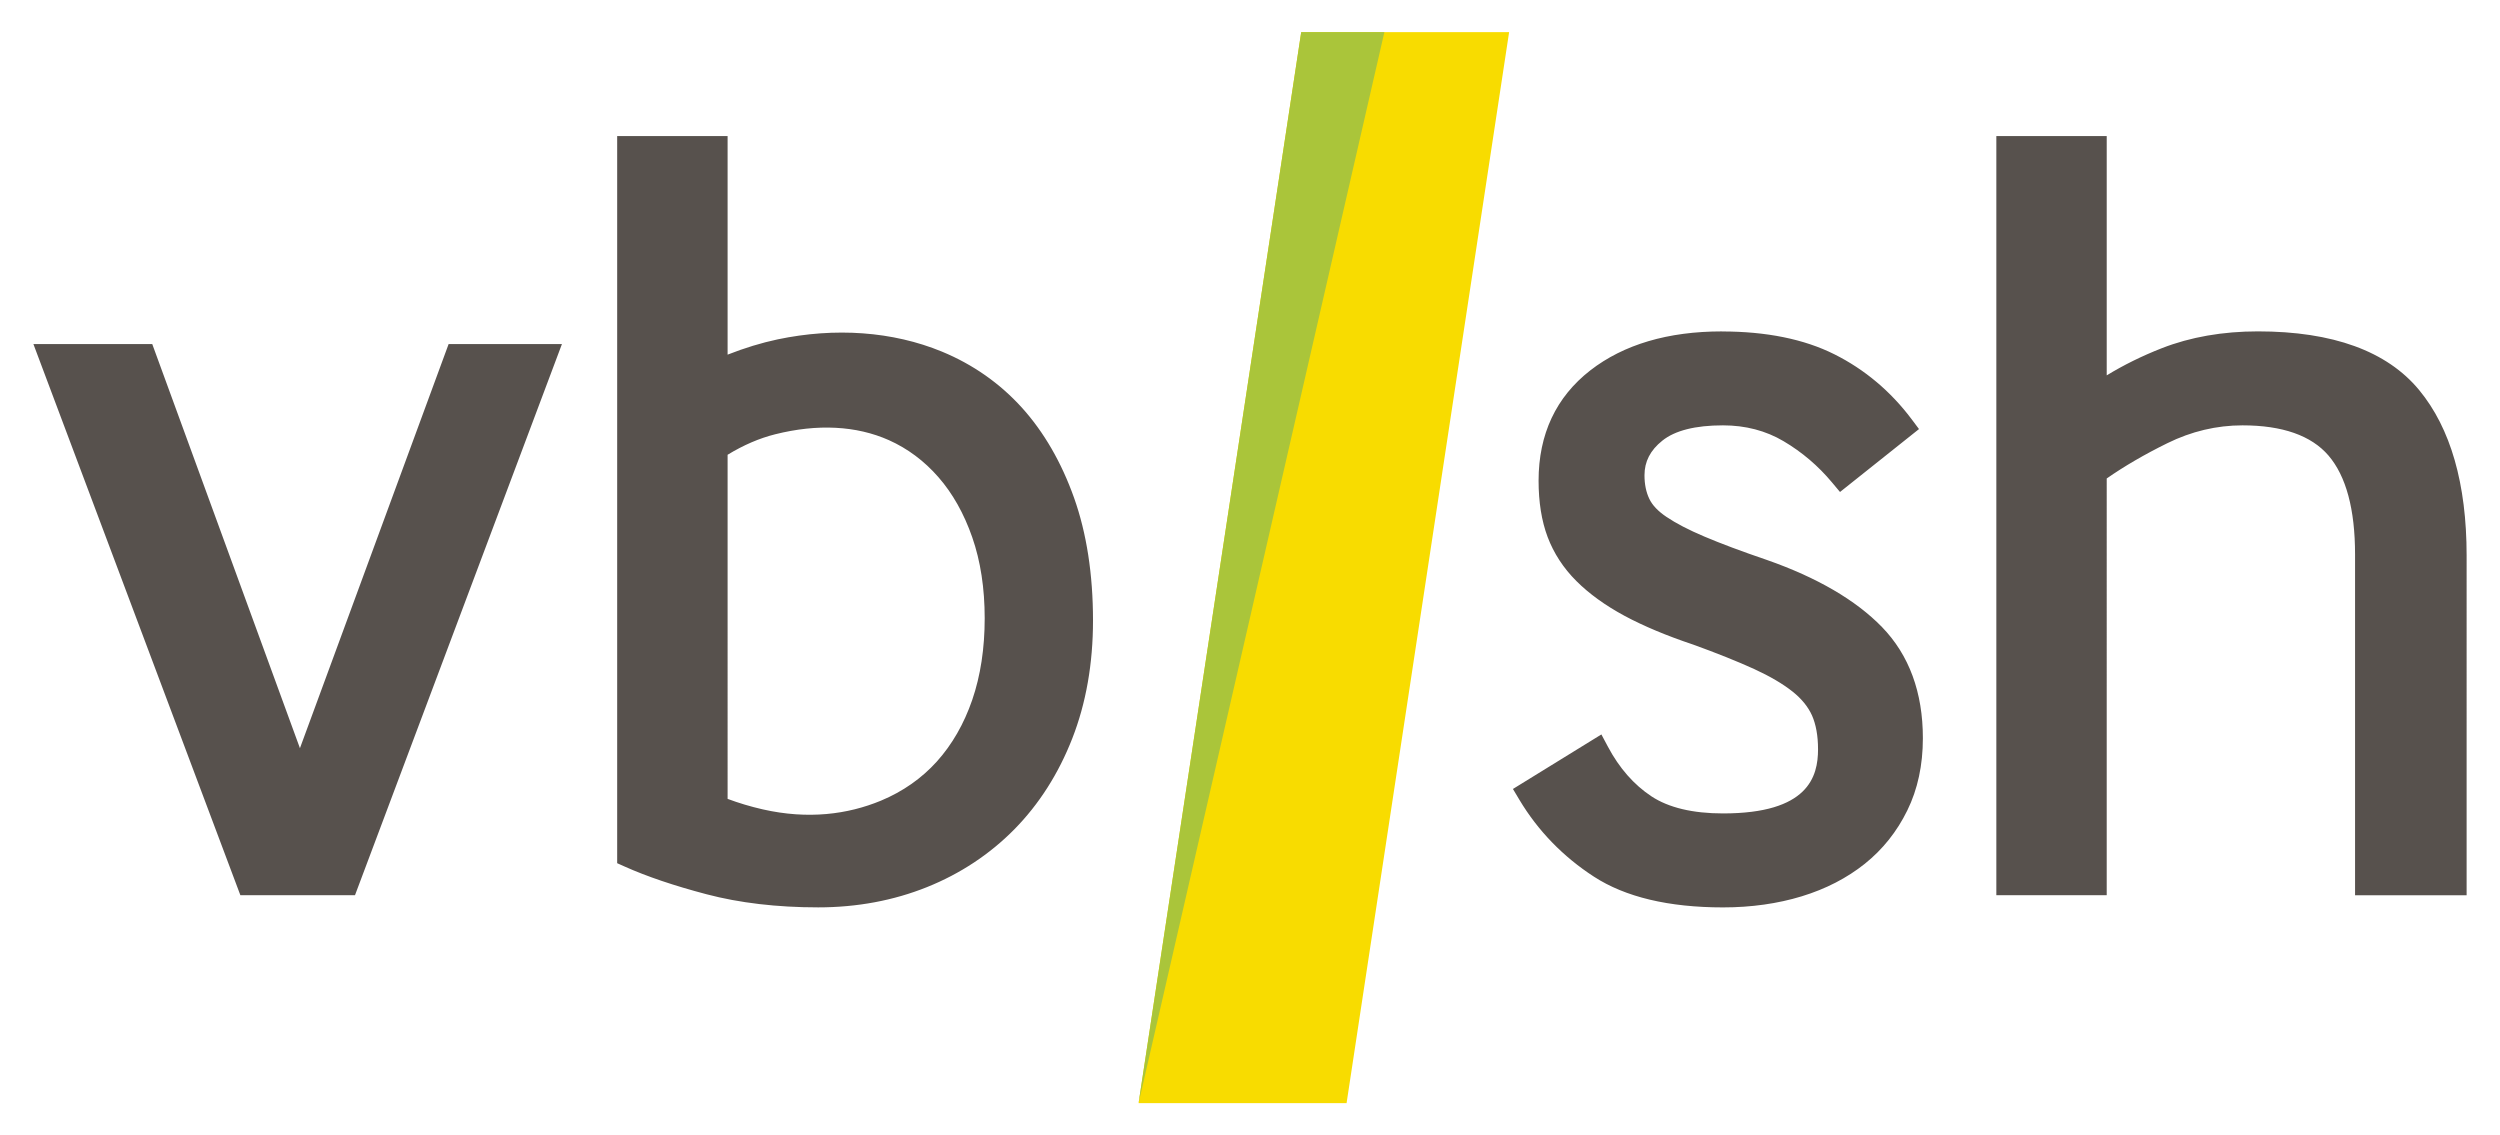
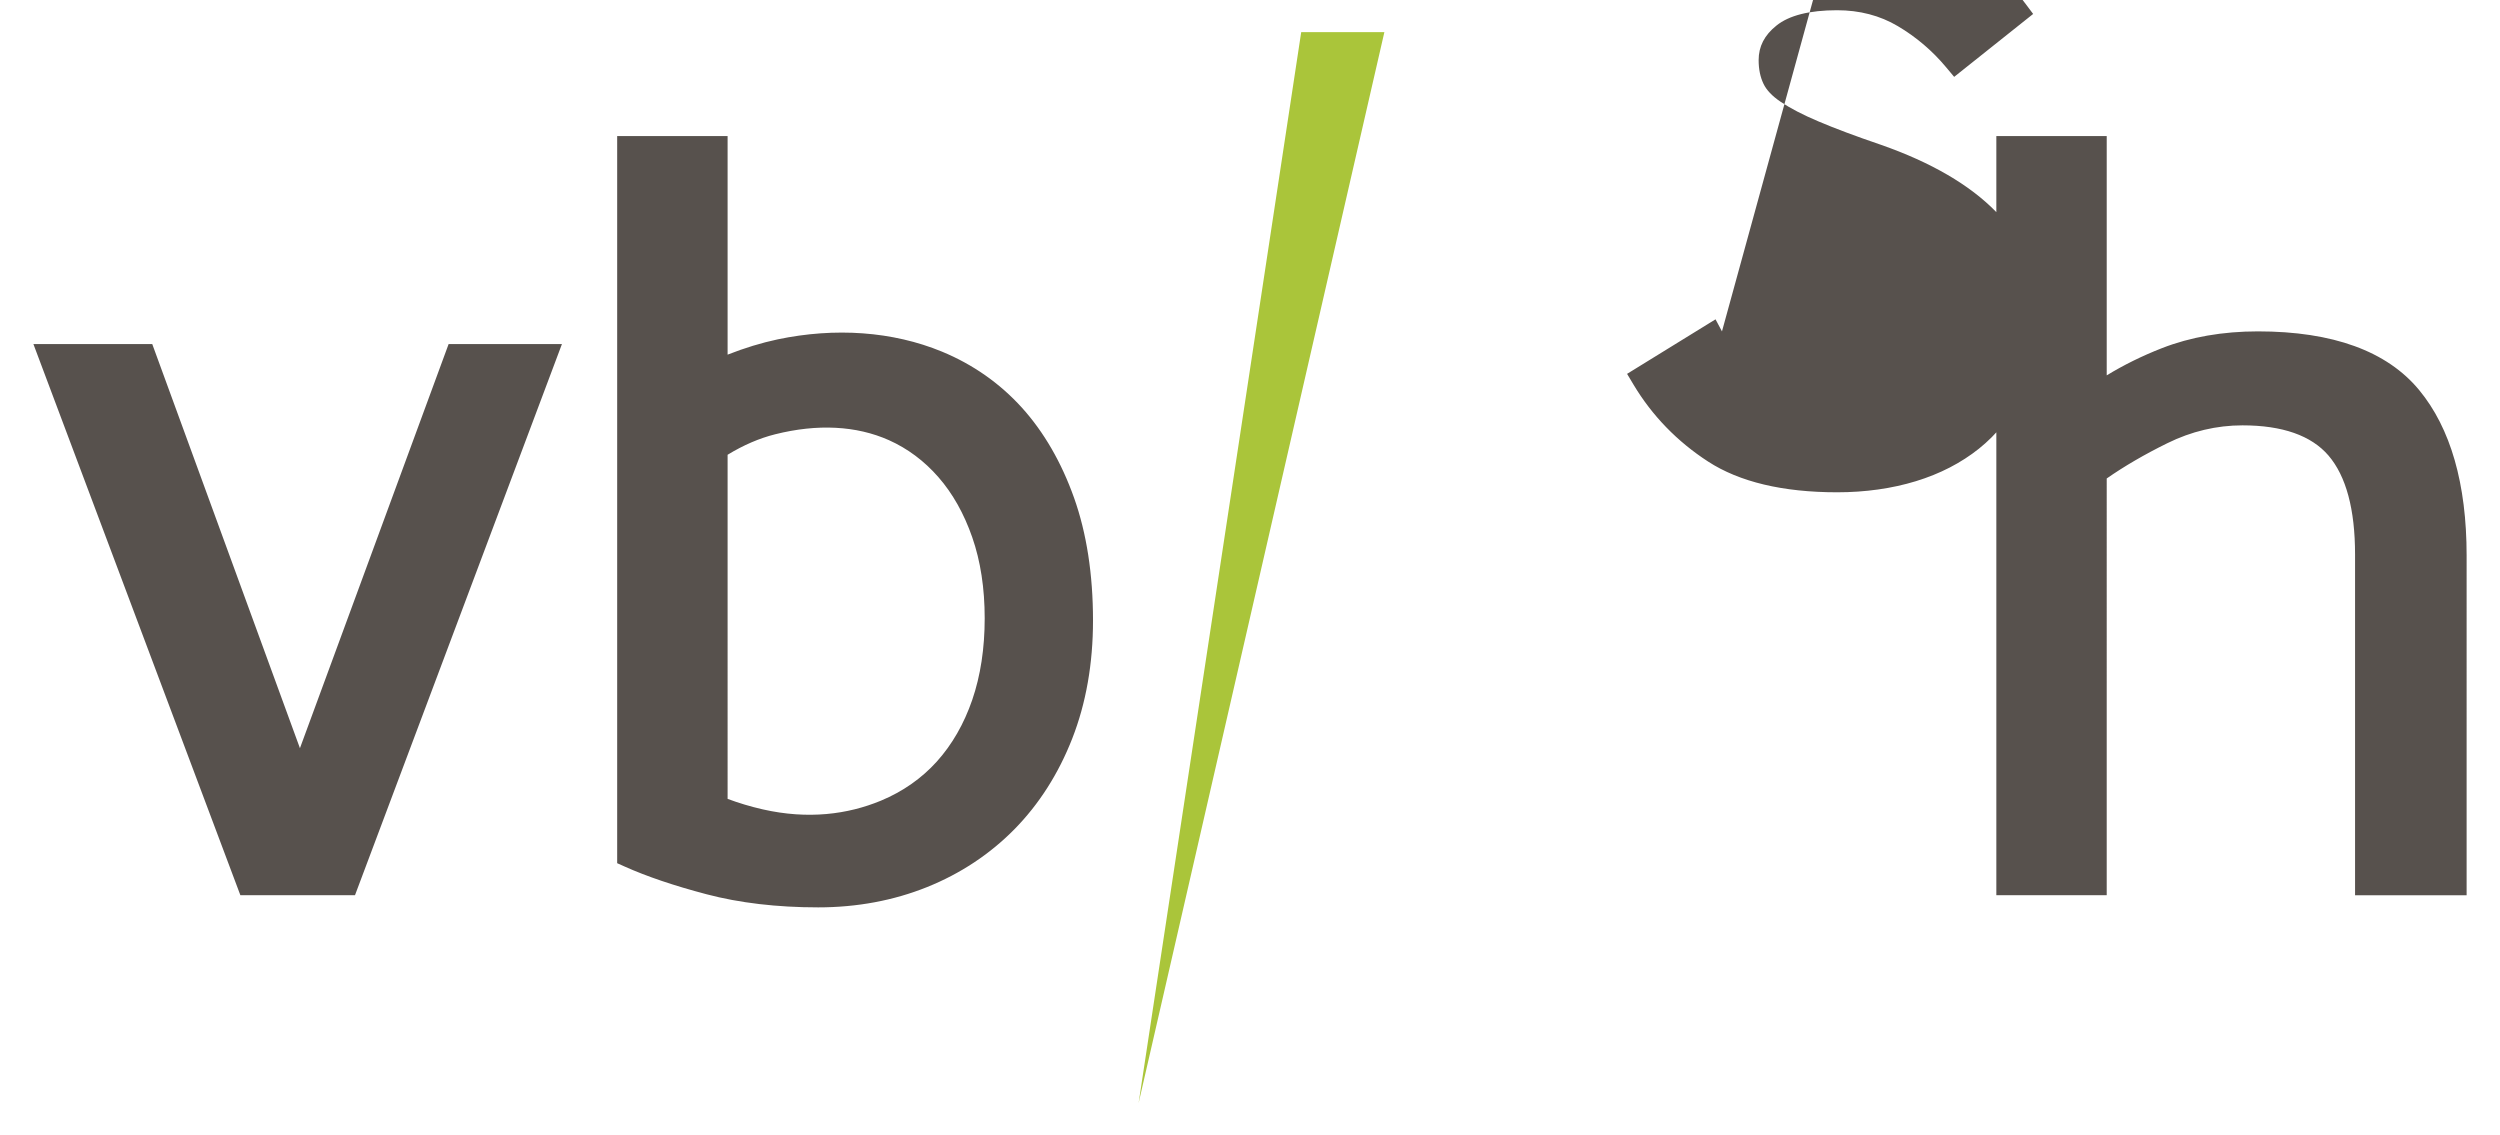
<svg xmlns="http://www.w3.org/2000/svg" id="svg4302" version="1.1" width="1024" height="465" viewBox="-1.168 -1.168 90.779 41.265">
  <defs id="defs4299" />
-   <path id="path4019" d="m 21.219,3.778 v 26.43 l 0.275,0.123 c 0.795,0.357 1.795,0.696 2.973,1.006 1.195,0.315 2.561,0.477 4.059,0.477 1.412,0 2.742,-0.25 3.953,-0.736 1.213,-0.487 2.284,-1.195 3.18,-2.104 0.893,-0.909 1.602,-2.018 2.102,-3.299 0.5,-1.277 0.754,-2.719 0.754,-4.289 0,-1.675 -0.232,-3.173 -0.688,-4.457 -0.459,-1.291 -1.098,-2.394 -1.895,-3.277 -0.802,-0.885 -1.78,-1.573 -2.908,-2.039 -1.794,-0.74 -3.885,-0.883 -5.973,-0.445 -0.586,0.125 -1.196,0.31 -1.818,0.555 V 3.778 Z m 50.131,0 v 27.594 h 4.012 V 16.224 c 0.631,-0.44 1.371,-0.873 2.201,-1.281 0.877,-0.433 1.796,-0.65 2.734,-0.65 1.45,0 2.5,0.369 3.125,1.096 0.643,0.75 0.967,1.958 0.967,3.596 v 12.389 h 4.055 V 19.026 c 0,-2.607 -0.581,-4.632 -1.727,-6.018 -1.169,-1.415 -3.14,-2.131 -5.859,-2.131 -1.279,0 -2.453,0.205 -3.492,0.611 -0.719,0.281 -1.389,0.613 -2.004,0.988 V 3.778 Z m -9.973,7.1 c -1.964,0 -3.572,0.476 -4.785,1.416 -1.247,0.971 -1.881,2.319 -1.881,4.012 1e-5,0.773 0.109,1.46 0.328,2.043 0.224,0.594 0.576,1.135 1.047,1.604 0.456,0.456 1.045,0.884 1.75,1.264 0.687,0.37 1.534,0.724 2.5,1.047 0.865,0.313 1.607,0.611 2.209,0.885 0.573,0.263 1.046,0.54 1.402,0.824 0.323,0.258 0.56,0.547 0.703,0.865 0.143,0.325 0.219,0.737 0.219,1.229 0,1 -0.356,2.332 -3.453,2.332 -1.101,0 -1.979,-0.21 -2.602,-0.621 -0.638,-0.422 -1.172,-1.029 -1.586,-1.811 l -0.234,-0.439 -3.215,1.982 0.236,0.395 c 0.674,1.125 1.587,2.066 2.709,2.793 1.138,0.739 2.715,1.117 4.691,1.117 1.026,0 1.991,-0.137 2.857,-0.402 0.881,-0.268 1.652,-0.669 2.295,-1.182 0.651,-0.521 1.172,-1.173 1.547,-1.941 0.378,-0.768 0.566,-1.651 0.566,-2.625 0,-1.664 -0.498,-3.022 -1.488,-4.043 -0.955,-0.981 -2.363,-1.8 -4.186,-2.438 -0.919,-0.313 -1.683,-0.6 -2.271,-0.85 -0.568,-0.24 -1.03,-0.481 -1.377,-0.715 -0.302,-0.203 -0.514,-0.424 -0.623,-0.658 -0.115,-0.239 -0.174,-0.527 -0.174,-0.855 0,-0.495 0.21,-0.907 0.648,-1.256 0.458,-0.369 1.2,-0.557 2.205,-0.557 0.815,0 1.557,0.193 2.203,0.576 0.669,0.395 1.26,0.899 1.758,1.496 l 0.293,0.35 2.871,-2.287 -0.27,-0.361 c -0.761,-1.013 -1.706,-1.807 -2.805,-2.357 -1.102,-0.552 -2.478,-0.83 -4.09,-0.83 z M 0,11.339 7.523,31.372 h 4.166 L 19.211,11.339 H 15.092 L 9.688,26.028 4.32,11.339 Z m 29.16,3.043 c 0.694,0.035 1.342,0.185 1.936,0.449 0.682,0.305 1.287,0.758 1.797,1.342 0.518,0.591 0.933,1.328 1.232,2.188 0.302,0.865 0.453,1.857 0.453,2.945 0,1.089 -0.151,2.087 -0.453,2.967 -0.299,0.87 -0.732,1.624 -1.287,2.24 -0.549,0.609 -1.232,1.089 -2.031,1.422 -1.208,0.5 -2.65,0.691 -4.299,0.316 -0.448,-0.102 -0.877,-0.232 -1.275,-0.381 V 15.362 c 0.578,-0.352 1.156,-0.601 1.727,-0.744 0.769,-0.193 1.507,-0.272 2.201,-0.236 z" style="fill:#57514d;fill-opacity:1;fill-rule:nonzero;stroke:none;stroke-width:0.667" />
-   <path id="path4035" style="fill:#f8dc00;fill-opacity:1;fill-rule:nonzero;stroke:none;stroke-width:0.667" d="m 47.732,38.929 h -7.56 L 46.083,0 h 7.557 z" />
+   <path id="path4019" d="m 21.219,3.778 v 26.43 l 0.275,0.123 c 0.795,0.357 1.795,0.696 2.973,1.006 1.195,0.315 2.561,0.477 4.059,0.477 1.412,0 2.742,-0.25 3.953,-0.736 1.213,-0.487 2.284,-1.195 3.18,-2.104 0.893,-0.909 1.602,-2.018 2.102,-3.299 0.5,-1.277 0.754,-2.719 0.754,-4.289 0,-1.675 -0.232,-3.173 -0.688,-4.457 -0.459,-1.291 -1.098,-2.394 -1.895,-3.277 -0.802,-0.885 -1.78,-1.573 -2.908,-2.039 -1.794,-0.74 -3.885,-0.883 -5.973,-0.445 -0.586,0.125 -1.196,0.31 -1.818,0.555 V 3.778 Z m 50.131,0 v 27.594 h 4.012 V 16.224 c 0.631,-0.44 1.371,-0.873 2.201,-1.281 0.877,-0.433 1.796,-0.65 2.734,-0.65 1.45,0 2.5,0.369 3.125,1.096 0.643,0.75 0.967,1.958 0.967,3.596 v 12.389 h 4.055 V 19.026 c 0,-2.607 -0.581,-4.632 -1.727,-6.018 -1.169,-1.415 -3.14,-2.131 -5.859,-2.131 -1.279,0 -2.453,0.205 -3.492,0.611 -0.719,0.281 -1.389,0.613 -2.004,0.988 V 3.778 Z m -9.973,7.1 l -0.234,-0.439 -3.215,1.982 0.236,0.395 c 0.674,1.125 1.587,2.066 2.709,2.793 1.138,0.739 2.715,1.117 4.691,1.117 1.026,0 1.991,-0.137 2.857,-0.402 0.881,-0.268 1.652,-0.669 2.295,-1.182 0.651,-0.521 1.172,-1.173 1.547,-1.941 0.378,-0.768 0.566,-1.651 0.566,-2.625 0,-1.664 -0.498,-3.022 -1.488,-4.043 -0.955,-0.981 -2.363,-1.8 -4.186,-2.438 -0.919,-0.313 -1.683,-0.6 -2.271,-0.85 -0.568,-0.24 -1.03,-0.481 -1.377,-0.715 -0.302,-0.203 -0.514,-0.424 -0.623,-0.658 -0.115,-0.239 -0.174,-0.527 -0.174,-0.855 0,-0.495 0.21,-0.907 0.648,-1.256 0.458,-0.369 1.2,-0.557 2.205,-0.557 0.815,0 1.557,0.193 2.203,0.576 0.669,0.395 1.26,0.899 1.758,1.496 l 0.293,0.35 2.871,-2.287 -0.27,-0.361 c -0.761,-1.013 -1.706,-1.807 -2.805,-2.357 -1.102,-0.552 -2.478,-0.83 -4.09,-0.83 z M 0,11.339 7.523,31.372 h 4.166 L 19.211,11.339 H 15.092 L 9.688,26.028 4.32,11.339 Z m 29.16,3.043 c 0.694,0.035 1.342,0.185 1.936,0.449 0.682,0.305 1.287,0.758 1.797,1.342 0.518,0.591 0.933,1.328 1.232,2.188 0.302,0.865 0.453,1.857 0.453,2.945 0,1.089 -0.151,2.087 -0.453,2.967 -0.299,0.87 -0.732,1.624 -1.287,2.24 -0.549,0.609 -1.232,1.089 -2.031,1.422 -1.208,0.5 -2.65,0.691 -4.299,0.316 -0.448,-0.102 -0.877,-0.232 -1.275,-0.381 V 15.362 c 0.578,-0.352 1.156,-0.601 1.727,-0.744 0.769,-0.193 1.507,-0.272 2.201,-0.236 z" style="fill:#57514d;fill-opacity:1;fill-rule:nonzero;stroke:none;stroke-width:0.667" />
  <path id="path4037" style="fill:#aac53a;fill-opacity:1;fill-rule:nonzero;stroke:none;stroke-width:0.667" d="M 40.172,38.929 46.083,0 h 3.023" />
</svg>